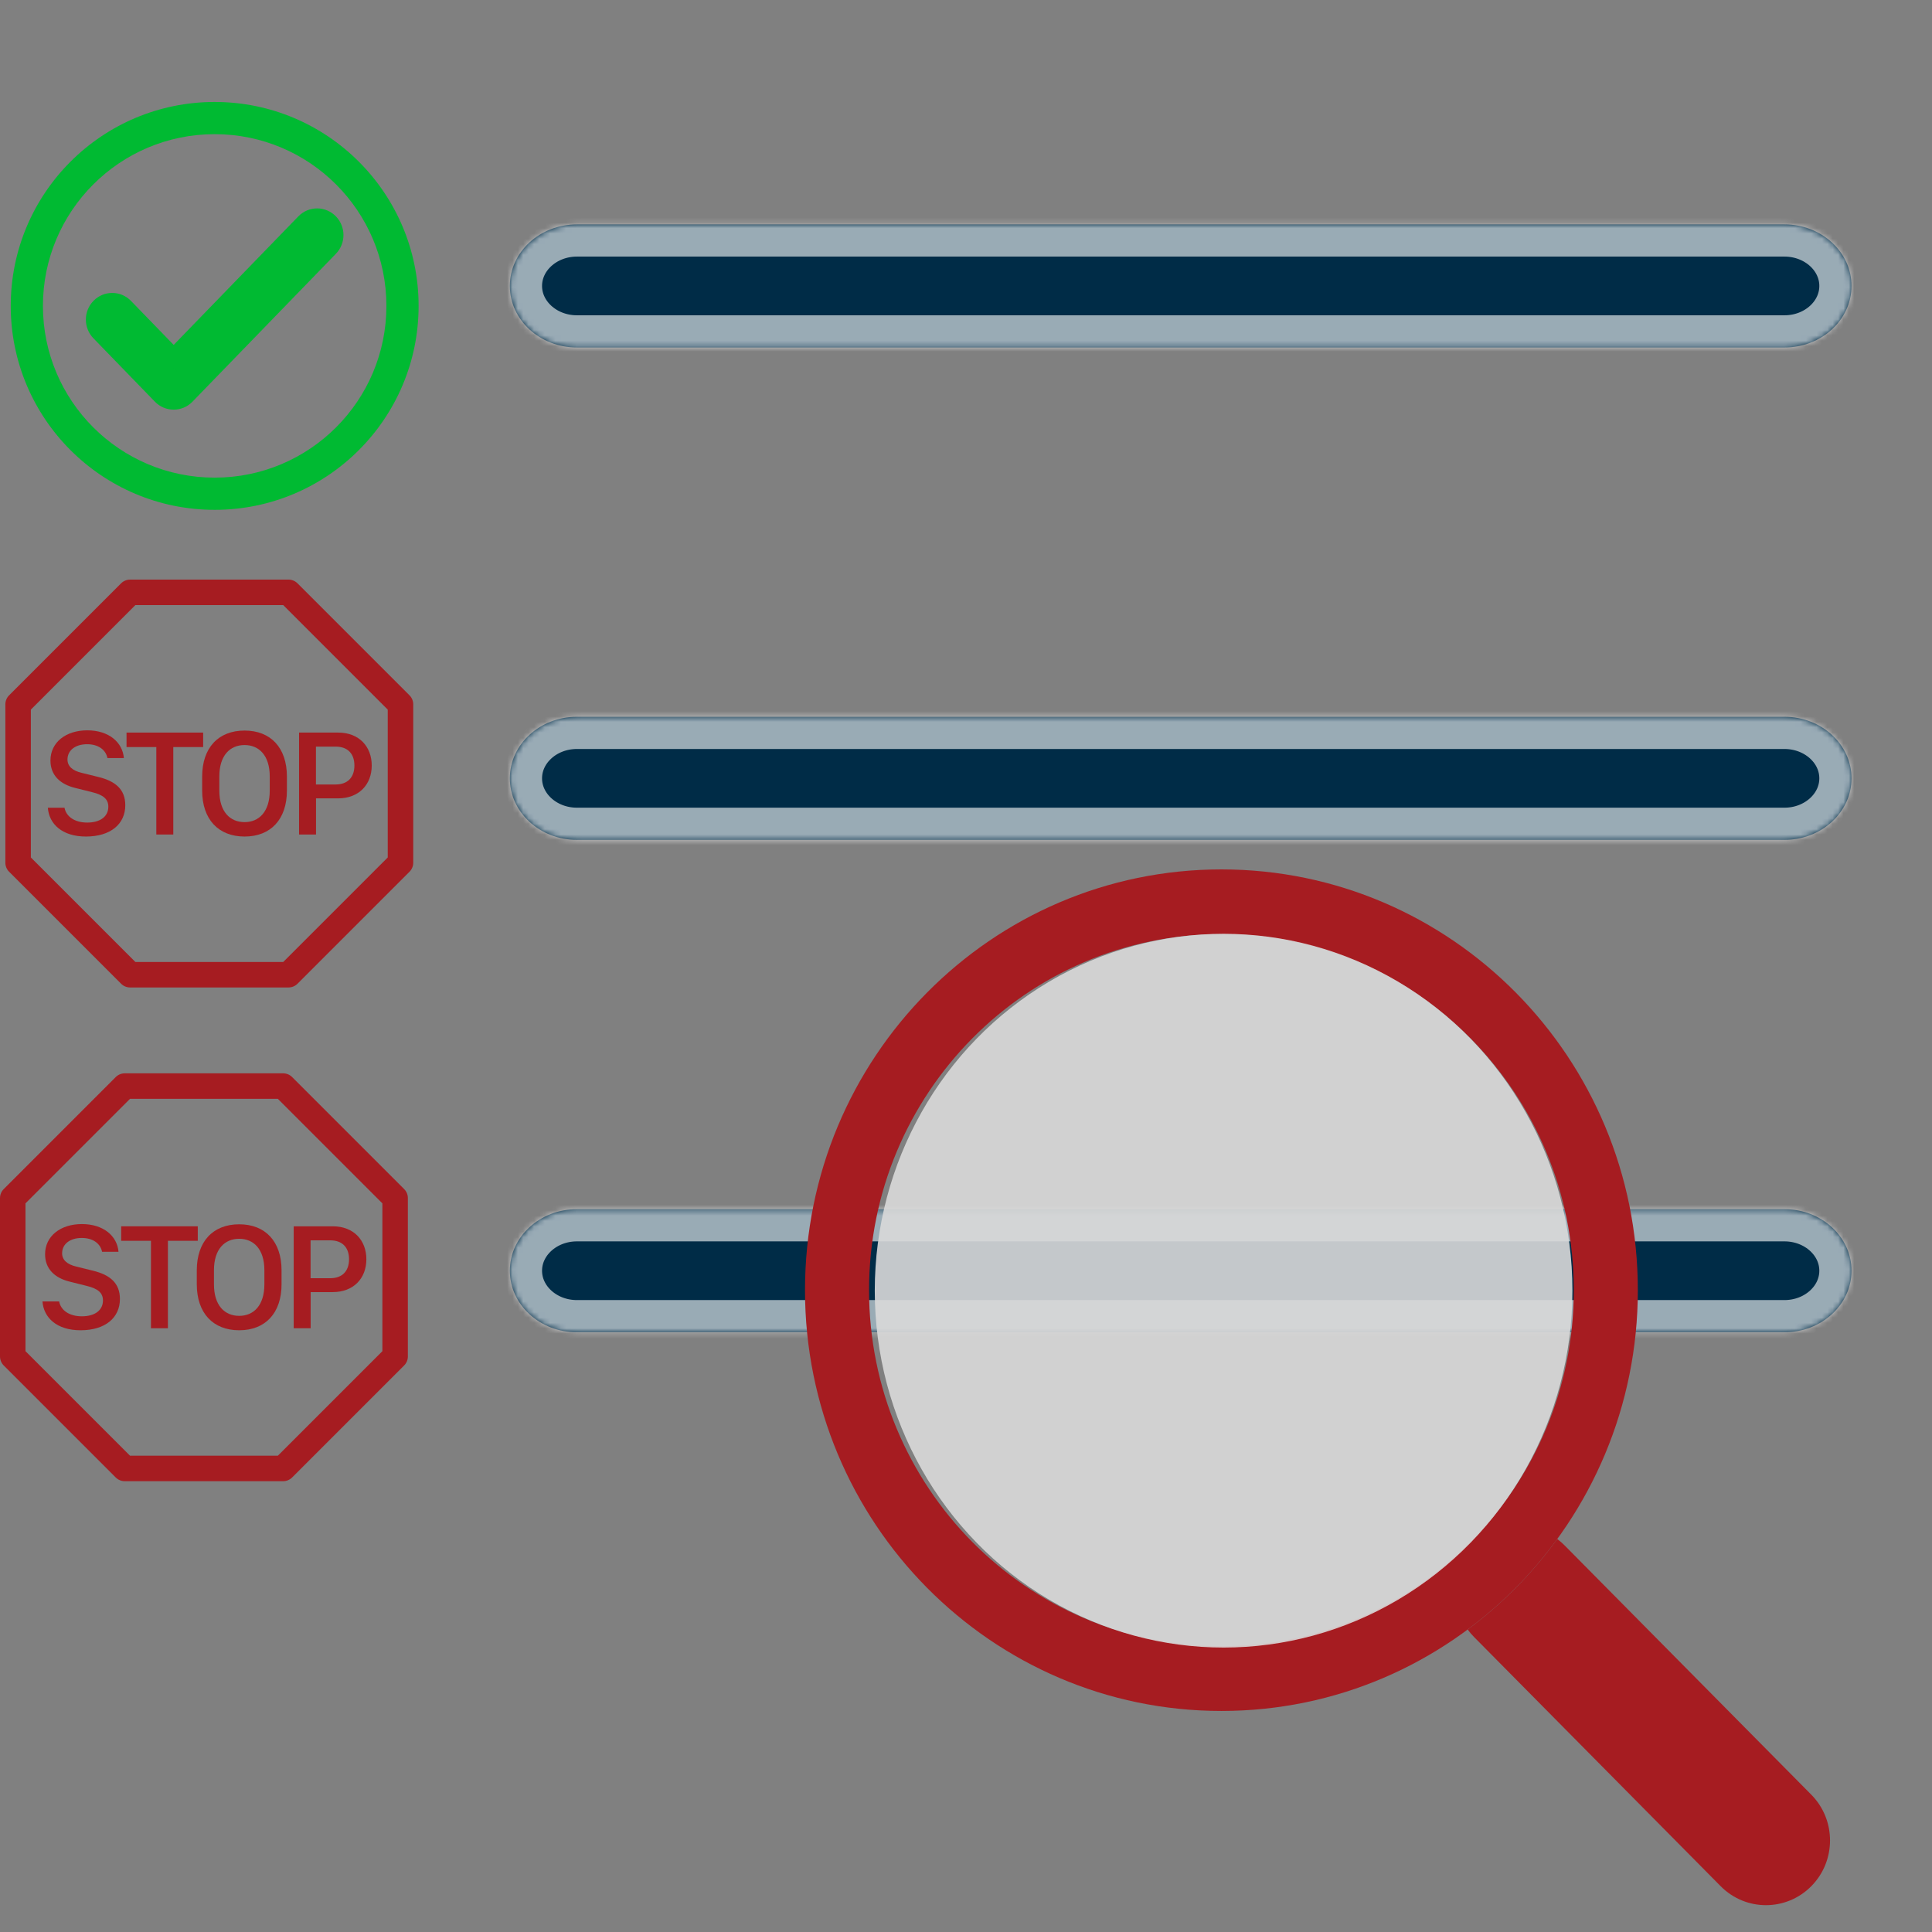
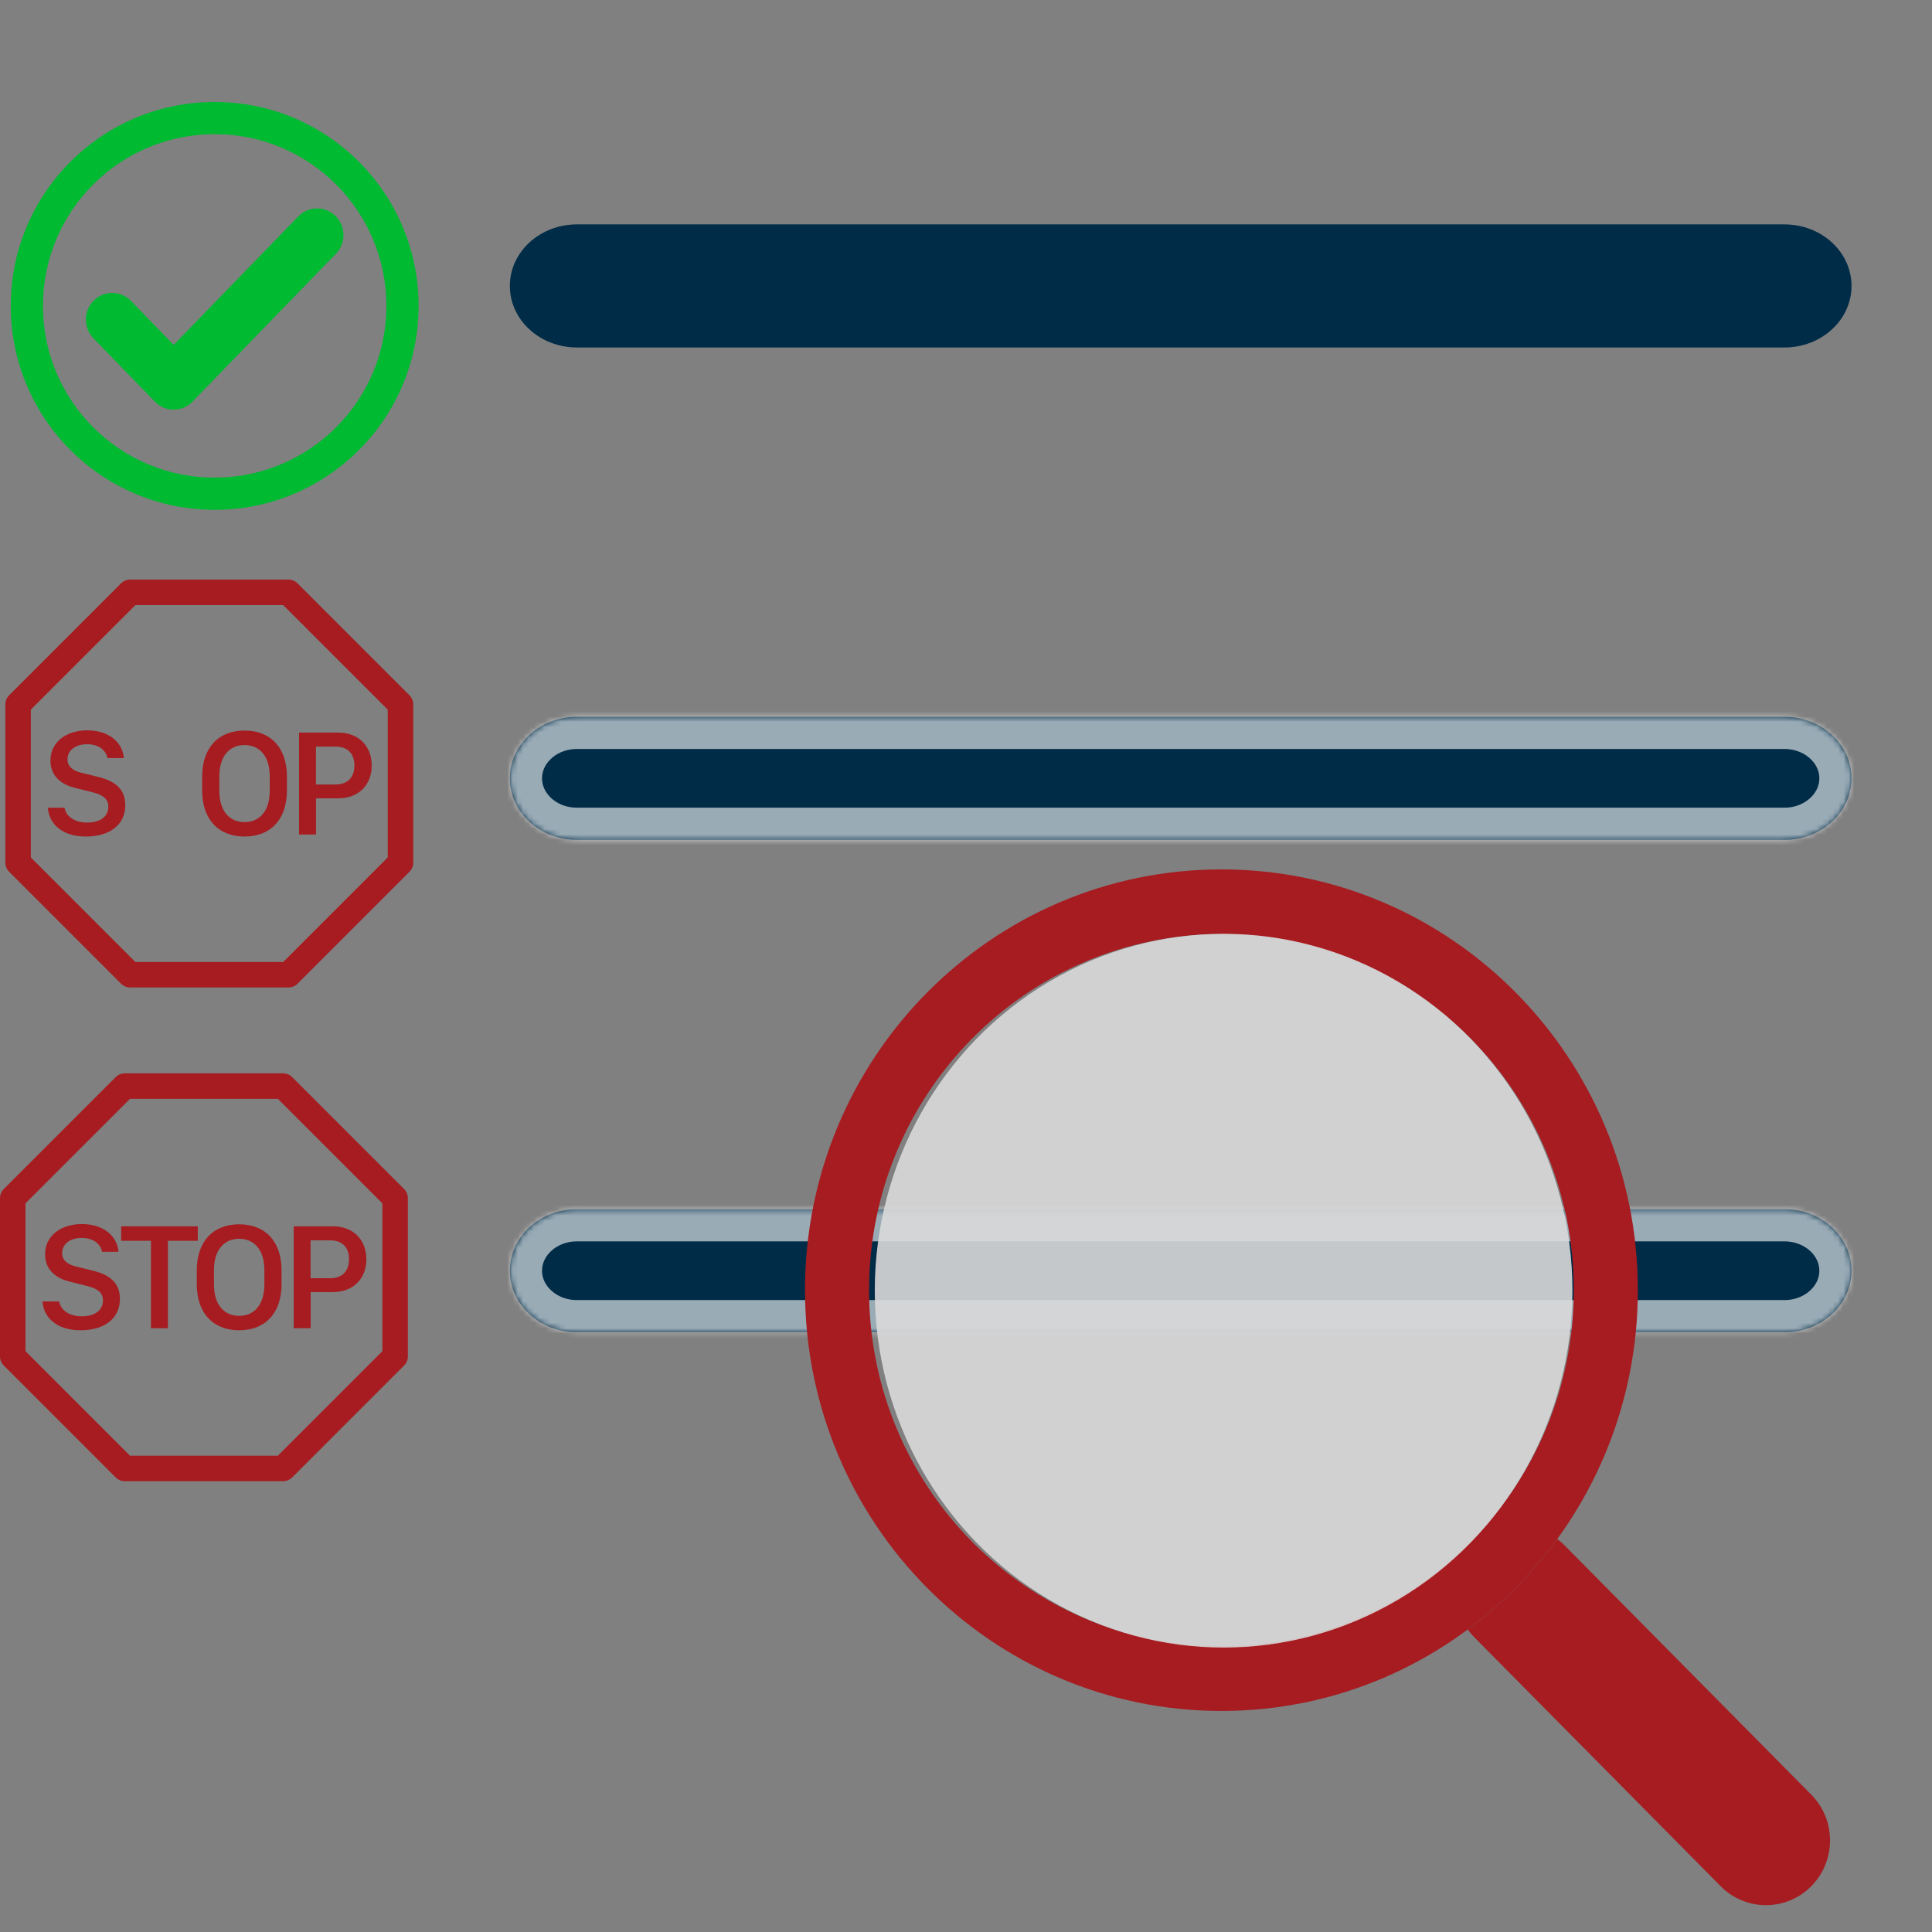
<svg xmlns="http://www.w3.org/2000/svg" width="360" height="360" viewBox="0 0 360 360" fill="none">
  <rect x="0" y="0" width="360" height="360" fill="#808080" stroke="none" />
  <path d="M15.011 247.876C10.586 247.876 8.137 245.538 7.914 242.504H11.017C11.324 244.146 12.896 245.273 15.248 245.273C17.739 245.273 19.186 244.104 19.186 242.323C19.186 240.89 18.226 240.111 16.166 239.61L13.049 238.83C10.155 238.135 8.401 236.409 8.401 233.709C8.401 230.355 11.24 228.087 15.262 228.087C19.311 228.087 21.844 230.342 22.081 233.25H19.019C18.713 231.733 17.349 230.676 15.234 230.676C12.993 230.676 11.574 231.844 11.574 233.528C11.574 234.767 12.506 235.602 14.204 236.005L17.307 236.771C20.508 237.55 22.345 239.081 22.345 242.045C22.345 245.538 19.617 247.876 15.011 247.876Z" fill="#A61C21" />
  <path d="M31.288 231.204V247.5H28.129V231.204H22.577V228.505H36.854V231.204H31.288Z" fill="#A61C21" />
  <path fill-rule="evenodd" clip-rule="evenodd" d="M52.463 236.715V239.303C52.463 244.675 49.443 247.876 44.573 247.876C39.702 247.876 36.669 244.675 36.669 239.303V236.715C36.669 231.316 39.702 228.129 44.573 228.129C49.443 228.129 52.463 231.33 52.463 236.715ZM49.263 239.317V236.687C49.263 232.763 47.259 230.829 44.573 230.829C41.859 230.829 39.869 232.763 39.869 236.687V239.317C39.869 243.256 41.859 245.19 44.573 245.19C47.259 245.19 49.263 243.256 49.263 239.317Z" fill="#A61C21" />
  <path fill-rule="evenodd" clip-rule="evenodd" d="M54.727 228.505H62.019C65.915 228.505 68.267 231.121 68.267 234.642C68.267 238.19 65.887 240.765 61.991 240.765H57.885V247.5H54.727V228.505ZM61.545 238.176C63.744 238.176 65.038 236.882 65.038 234.642C65.038 232.401 63.744 231.121 61.545 231.121H57.871V238.176H61.545Z" fill="#A61C21" />
  <path fill-rule="evenodd" clip-rule="evenodd" d="M23.244 200C22.614 200 22.01 200.25 21.564 200.696L0.696 221.564C0.25 222.01 0 222.614 0 223.244V252.756C0 253.386 0.25 253.99 0.696 254.436L21.564 275.304C22.01 275.75 22.614 276 23.244 276H52.756C53.386 276 53.99 275.75 54.436 275.304L75.304 254.436C75.75 253.99 76 253.386 76 252.756V223.244C76 222.614 75.75 222.01 75.304 221.564L54.436 200.696C53.99 200.25 53.386 200 52.756 200H23.244ZM4.75 224.227L24.227 204.75H51.773L71.25 224.227V251.773L51.773 271.25H24.227L4.75 251.773V224.227Z" fill="#A61C21" />
  <mask id="path-3-inside-1_104_10926" fill="white">
    <path fill-rule="evenodd" clip-rule="evenodd" d="M95.004 236.781C95.004 230.447 100.6 225.313 107.504 225.313H332.504C339.407 225.313 345.004 230.447 345.004 236.781C345.004 243.115 339.407 248.25 332.504 248.25H107.504C100.6 248.25 95.004 243.115 95.004 236.781Z" />
    <path fill-rule="evenodd" clip-rule="evenodd" d="M95.004 145.031C95.004 138.697 100.6 133.563 107.504 133.563H332.504C339.407 133.563 345.004 138.697 345.004 145.031C345.004 151.365 339.407 156.5 332.504 156.5H107.504C100.6 156.5 95.004 151.365 95.004 145.031Z" />
-     <path fill-rule="evenodd" clip-rule="evenodd" d="M95.004 53.281C95.004 46.947 100.6 41.812 107.504 41.812H332.504C339.407 41.812 345.004 46.947 345.004 53.281C345.004 59.615 339.407 64.75 332.504 64.75H107.504C100.6 64.75 95.004 59.615 95.004 53.281Z" />
+     <path fill-rule="evenodd" clip-rule="evenodd" d="M95.004 53.281C95.004 46.947 100.6 41.812 107.504 41.812C339.407 41.812 345.004 46.947 345.004 53.281C345.004 59.615 339.407 64.75 332.504 64.75H107.504C100.6 64.75 95.004 59.615 95.004 53.281Z" />
  </mask>
  <path fill-rule="evenodd" clip-rule="evenodd" d="M95.004 236.781C95.004 230.447 100.6 225.313 107.504 225.313H332.504C339.407 225.313 345.004 230.447 345.004 236.781C345.004 243.115 339.407 248.25 332.504 248.25H107.504C100.6 248.25 95.004 243.115 95.004 236.781Z" fill="#002C47" />
  <path fill-rule="evenodd" clip-rule="evenodd" d="M95.004 145.031C95.004 138.697 100.6 133.563 107.504 133.563H332.504C339.407 133.563 345.004 138.697 345.004 145.031C345.004 151.365 339.407 156.5 332.504 156.5H107.504C100.6 156.5 95.004 151.365 95.004 145.031Z" fill="#002C47" />
  <path fill-rule="evenodd" clip-rule="evenodd" d="M95.004 53.281C95.004 46.947 100.6 41.812 107.504 41.812H332.504C339.407 41.812 345.004 46.947 345.004 53.281C345.004 59.615 339.407 64.75 332.504 64.75H107.504C100.6 64.75 95.004 59.615 95.004 53.281Z" fill="#002C47" />
  <path fill-rule="evenodd" clip-rule="evenodd" d="M95.004 236.781C95.004 230.447 100.6 225.313 107.504 225.313H332.504C339.407 225.313 345.004 230.447 345.004 236.781C345.004 243.115 339.407 248.25 332.504 248.25H107.504C100.6 248.25 95.004 243.115 95.004 236.781Z" stroke="white" stroke-opacity="0.6" stroke-width="12" stroke-linecap="round" mask="url(#path-3-inside-1_104_10926)" />
  <path fill-rule="evenodd" clip-rule="evenodd" d="M95.004 145.031C95.004 138.697 100.6 133.563 107.504 133.563H332.504C339.407 133.563 345.004 138.697 345.004 145.031C345.004 151.365 339.407 156.5 332.504 156.5H107.504C100.6 156.5 95.004 151.365 95.004 145.031Z" stroke="white" stroke-opacity="0.6" stroke-width="12" stroke-linecap="round" mask="url(#path-3-inside-1_104_10926)" />
-   <path fill-rule="evenodd" clip-rule="evenodd" d="M95.004 53.281C95.004 46.947 100.6 41.812 107.504 41.812H332.504C339.407 41.812 345.004 46.947 345.004 53.281C345.004 59.615 339.407 64.75 332.504 64.75H107.504C100.6 64.75 95.004 59.615 95.004 53.281Z" stroke="white" stroke-opacity="0.6" stroke-width="12" stroke-linecap="round" mask="url(#path-3-inside-1_104_10926)" />
  <path d="M16.011 155.876C11.586 155.876 9.137 153.538 8.914 150.504H12.017C12.324 152.146 13.896 153.273 16.248 153.273C18.739 153.273 20.186 152.104 20.186 150.323C20.186 148.89 19.226 148.111 17.166 147.61L14.049 146.83C11.155 146.135 9.401 144.409 9.401 141.709C9.401 138.355 12.24 136.087 16.262 136.087C20.311 136.087 22.844 138.342 23.081 141.25H20.019C19.713 139.733 18.349 138.676 16.234 138.676C13.993 138.676 12.574 139.844 12.574 141.528C12.574 142.767 13.506 143.602 15.204 144.005L18.307 144.771C21.508 145.55 23.345 147.081 23.345 150.045C23.345 153.538 20.617 155.876 16.011 155.876Z" fill="#A61C21" />
-   <path d="M32.288 139.204V155.5H29.129V139.204H23.577V136.505H37.854V139.204H32.288Z" fill="#A61C21" />
  <path fill-rule="evenodd" clip-rule="evenodd" d="M53.463 144.715V147.303C53.463 152.675 50.443 155.876 45.573 155.876C40.702 155.876 37.669 152.675 37.669 147.303V144.715C37.669 139.316 40.702 136.129 45.573 136.129C50.443 136.129 53.463 139.33 53.463 144.715ZM50.263 147.317V144.687C50.263 140.763 48.259 138.829 45.573 138.829C42.859 138.829 40.869 140.763 40.869 144.687V147.317C40.869 151.256 42.859 153.19 45.573 153.19C48.259 153.19 50.263 151.256 50.263 147.317Z" fill="#A61C21" />
  <path fill-rule="evenodd" clip-rule="evenodd" d="M55.727 136.505H63.019C66.915 136.505 69.267 139.121 69.267 142.642C69.267 146.19 66.887 148.765 62.991 148.765H58.885V155.5H55.727V136.505ZM62.545 146.176C64.744 146.176 66.038 144.882 66.038 142.642C66.038 140.401 64.744 139.121 62.545 139.121H58.871V146.176H62.545Z" fill="#A61C21" />
  <path fill-rule="evenodd" clip-rule="evenodd" d="M24.244 108C23.614 108 23.01 108.25 22.564 108.696L1.696 129.564C1.25 130.01 1 130.614 1 131.244V160.756C1 161.386 1.25 161.99 1.696 162.436L22.564 183.304C23.01 183.75 23.614 184 24.244 184H53.756C54.386 184 54.99 183.75 55.436 183.304L76.304 162.436C76.75 161.99 77 161.386 77 160.756V131.244C77 130.614 76.75 130.01 76.304 129.564L55.436 108.696C54.99 108.25 54.386 108 53.756 108H24.244ZM5.75 132.227L25.227 112.75H52.773L72.25 132.227V159.773L52.773 179.25H25.227L5.75 159.773V132.227Z" fill="#A61C21" />
  <path d="M33.713 72.757L35.867 74.845L35.867 74.845L33.713 72.757ZM60.441 45.194L62.594 47.283L62.594 47.283L60.441 45.194ZM31.013 72.757L28.86 74.845L28.86 74.845L31.013 72.757ZM19.559 60.944L21.712 58.856L21.712 58.856L19.559 60.944ZM19.559 58.16L21.712 60.249L21.712 60.249L19.559 58.16ZM22.259 58.16L20.105 60.249L20.105 60.249L22.259 58.16ZM32.363 68.581L30.21 70.669C30.775 71.252 31.552 71.581 32.363 71.581C33.175 71.581 33.952 71.252 34.517 70.669L32.363 68.581ZM57.741 42.41L55.587 40.322L55.587 40.322L57.741 42.41ZM60.441 42.41L62.594 40.322L62.594 40.322L60.441 42.41ZM72 57C72 74.673 57.673 89 40 89V95C60.987 95 78 77.987 78 57H72ZM40 25C57.673 25 72 39.327 72 57H78C78 36.013 60.987 19 40 19V25ZM8 57C8 39.327 22.327 25 40 25V19C19.013 19 2 36.013 2 57H8ZM40 89C22.327 89 8 74.673 8 57H2C2 77.987 19.013 95 40 95V89ZM35.867 74.845L62.594 47.283L58.287 43.106L31.559 70.668L35.867 74.845ZM28.86 74.845C30.784 76.83 33.943 76.83 35.867 74.845L31.559 70.668C31.992 70.222 32.734 70.222 33.167 70.668L28.86 74.845ZM17.405 63.033L28.86 74.845L33.167 70.668L21.712 58.856L17.405 63.033ZM17.405 56.072C15.531 58.004 15.531 61.1 17.405 63.033L21.712 58.856C22.095 59.251 22.095 59.854 21.712 60.249L17.405 56.072ZM24.412 56.072C22.488 54.087 19.329 54.087 17.405 56.072L21.712 60.249C21.279 60.695 20.538 60.695 20.105 60.249L24.412 56.072ZM34.517 66.492L24.412 56.072L20.105 60.249L30.21 70.669L34.517 66.492ZM55.587 40.322L30.21 66.492L34.517 70.669L59.894 44.499L55.587 40.322ZM62.594 40.322C60.67 38.337 57.511 38.337 55.587 40.322L59.894 44.499C59.461 44.945 58.72 44.945 58.287 44.499L62.594 40.322ZM62.594 47.283C64.468 45.35 64.468 42.254 62.594 40.322L58.287 44.499C57.904 44.104 57.904 43.501 58.287 43.106L62.594 47.283Z" fill="#00BA32" />
  <path fill-rule="evenodd" clip-rule="evenodd" d="M227.594 306.75C263.855 306.75 293.25 277.047 293.25 240.406C293.25 203.766 263.855 174.062 227.594 174.062C191.333 174.062 161.937 203.766 161.937 240.406C161.937 277.047 191.333 306.75 227.594 306.75ZM305.187 240.406C305.187 283.709 270.448 318.812 227.594 318.812C184.74 318.812 150 283.709 150 240.406C150 197.104 184.74 162 227.594 162C270.448 162 305.187 197.104 305.187 240.406Z" fill="#A61C21" />
  <path d="M273.48 303.64C273.832 304.122 274.224 304.584 274.657 305.021L320.621 351.467C325.283 356.178 332.842 356.178 337.504 351.467C342.165 346.756 342.165 339.119 337.504 334.408L291.539 287.962C291.106 287.525 290.649 287.129 290.172 286.773C285.489 293.215 279.856 298.908 273.48 303.64Z" fill="#A61C21" />
  <ellipse cx="228" cy="240.5" rx="65" ry="66.5" fill="#D9D9D9" fill-opacity="0.9" />
</svg>